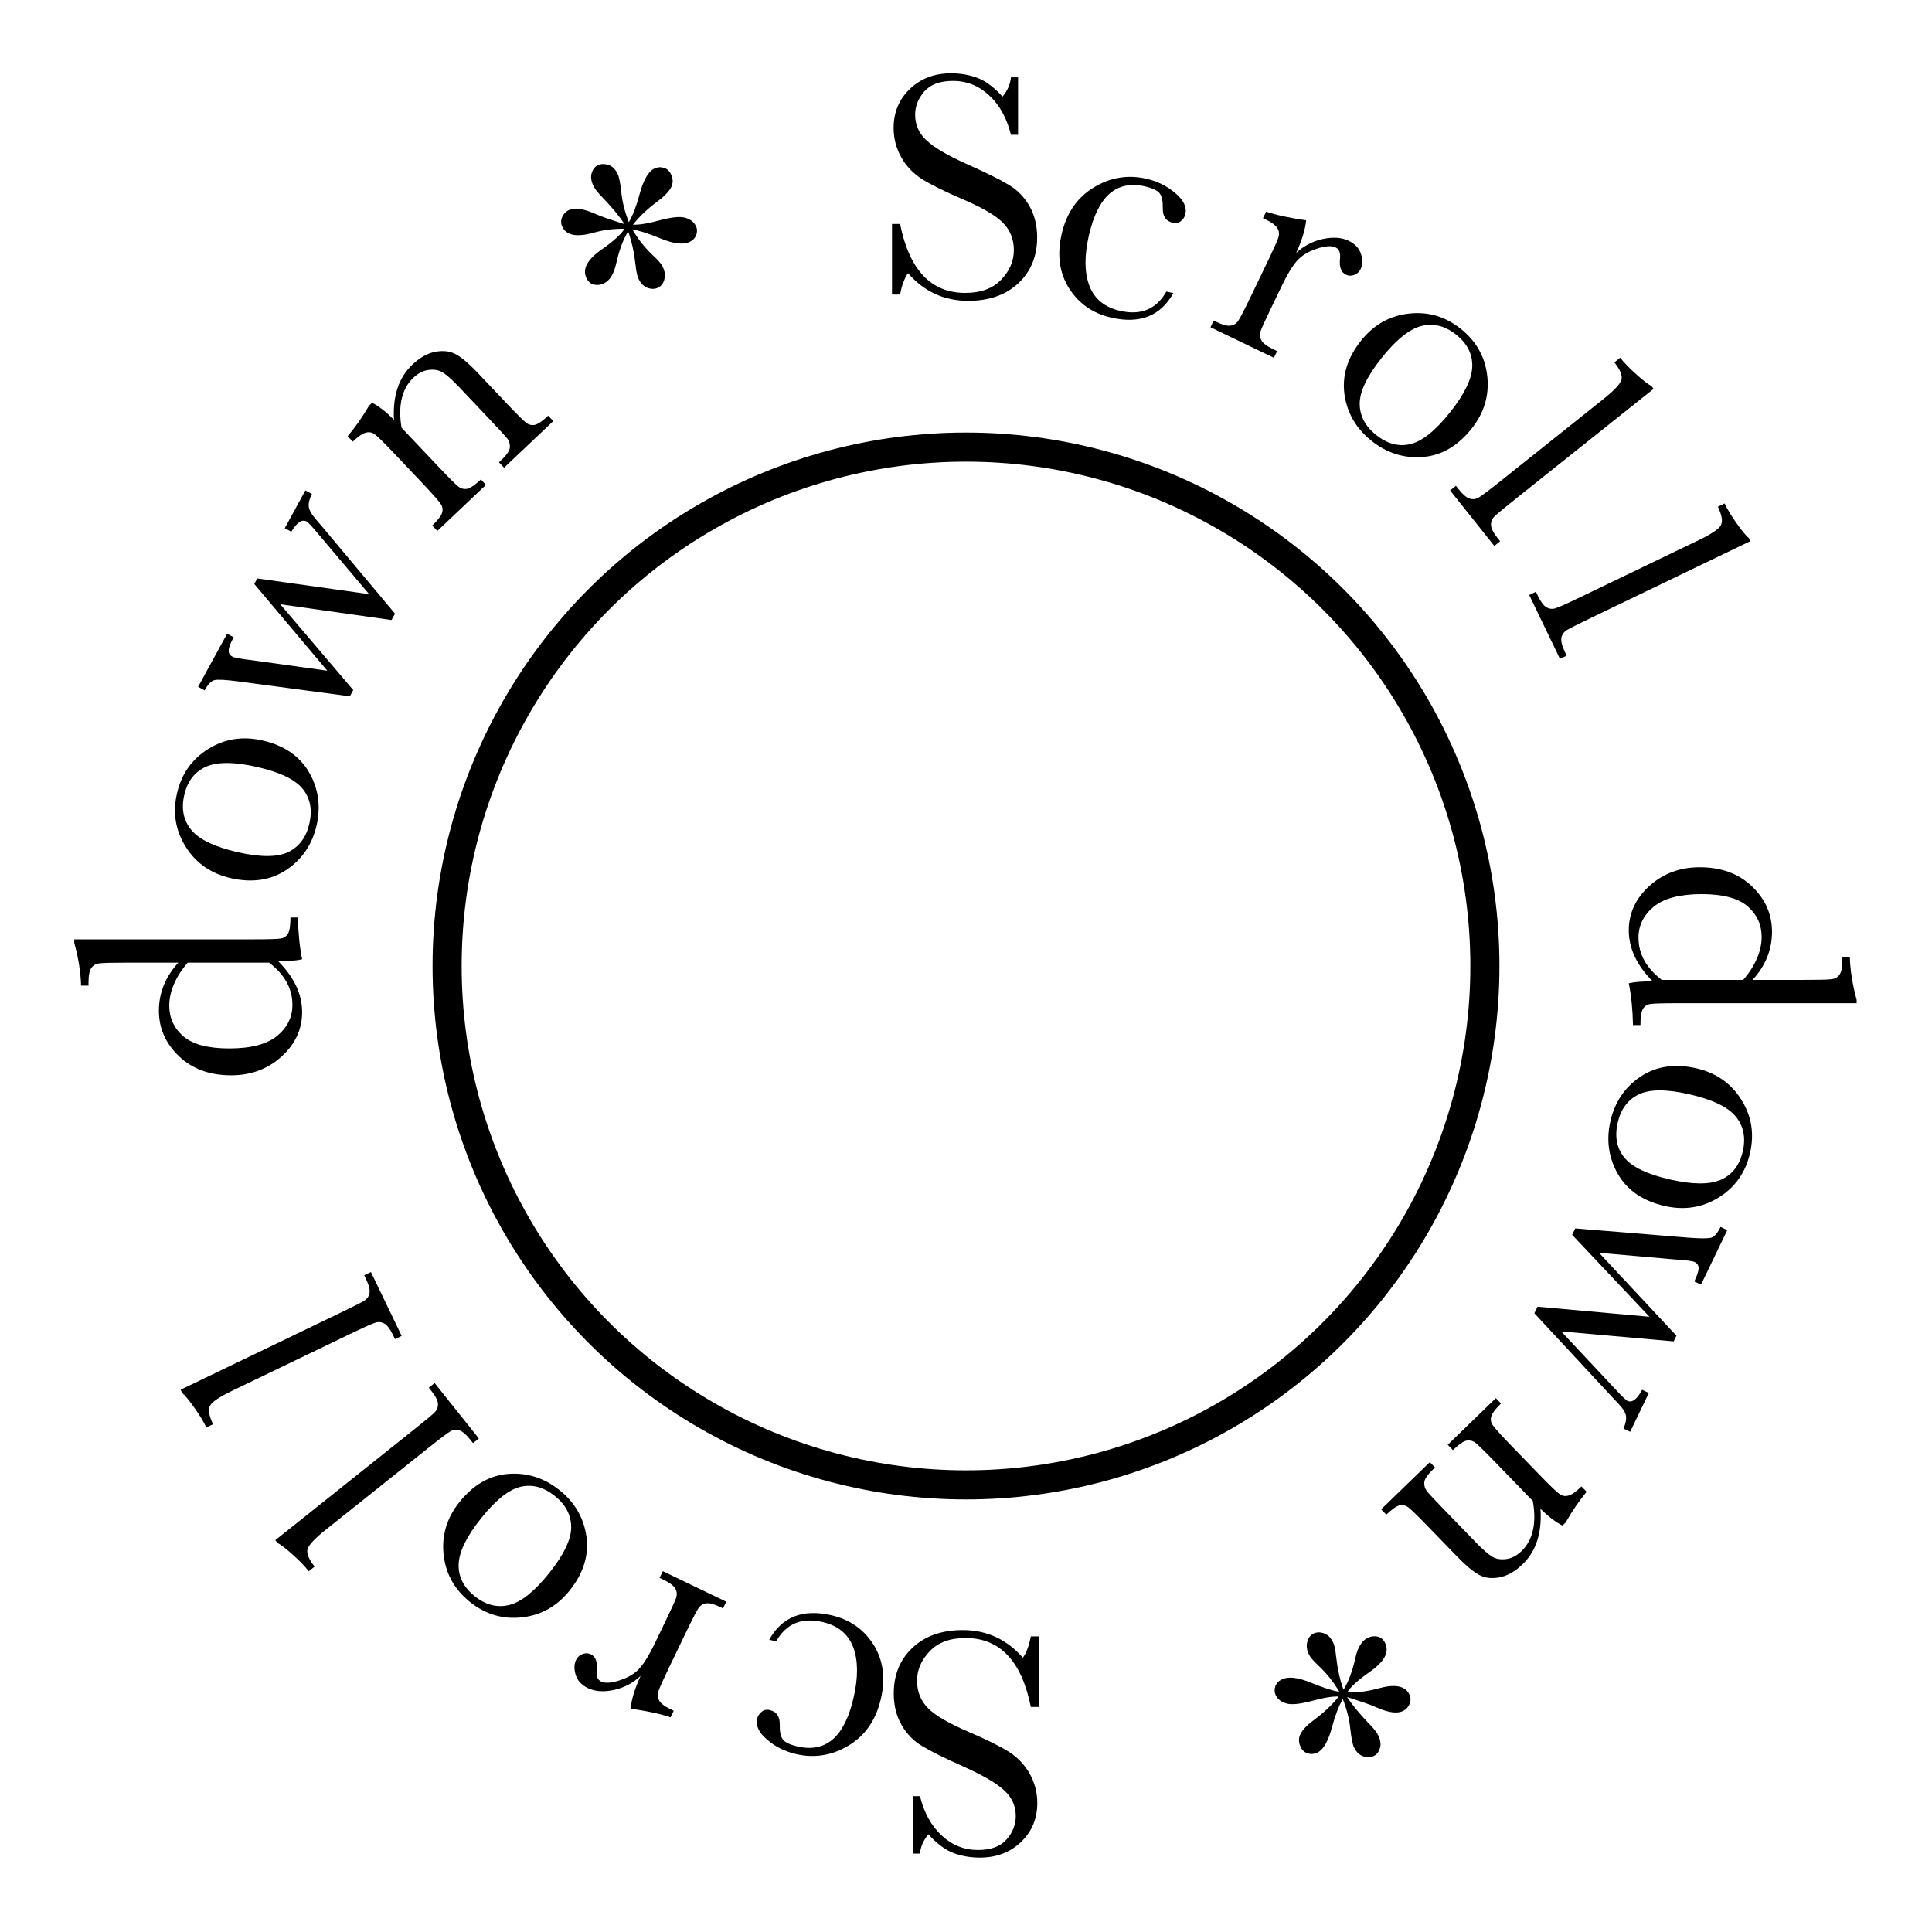
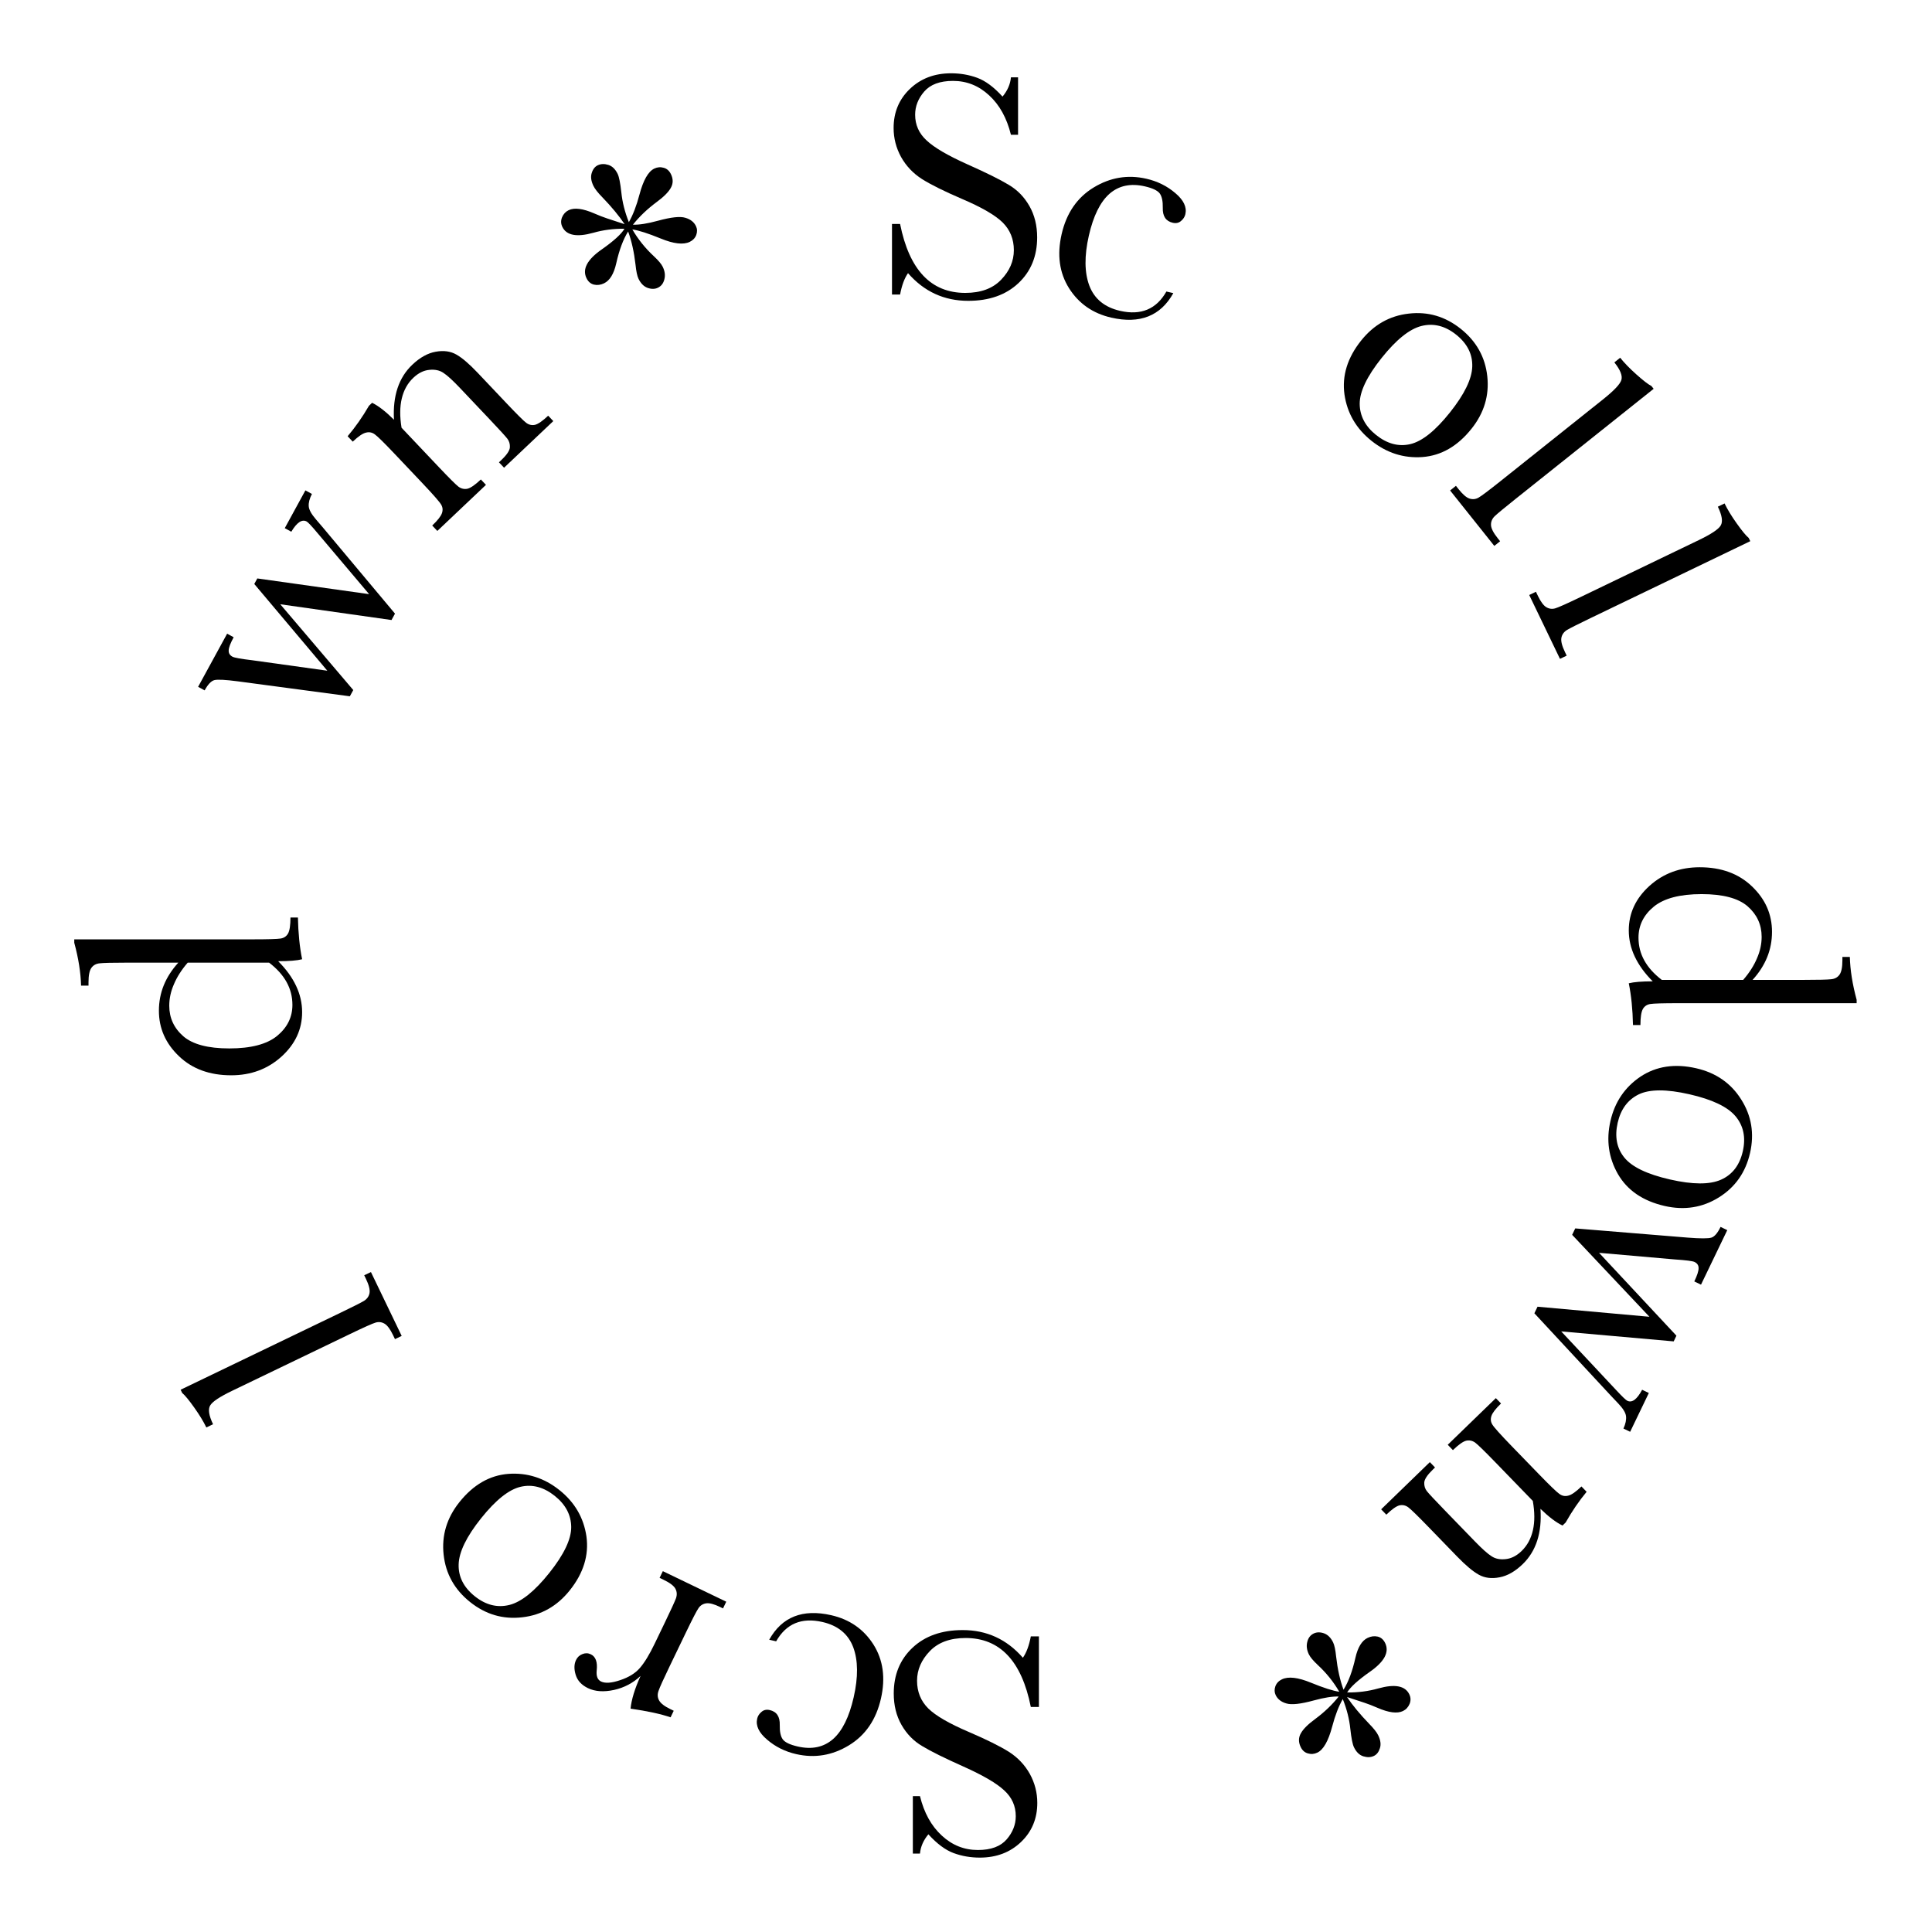
<svg xmlns="http://www.w3.org/2000/svg" width="996" height="996" viewBox="0 0 996 996" fill="none">
  <path d="M459.848 151.832V115.457H464.02C468.747 139.151 479.955 150.998 497.642 150.998C505.595 150.998 511.741 148.745 516.079 144.24C520.473 139.679 522.67 134.59 522.67 128.972C522.67 123.299 520.751 118.544 516.914 114.706C513.076 110.924 506.068 106.864 495.89 102.526C486.824 98.632 479.983 95.239 475.366 92.347C470.75 89.399 467.134 85.589 464.52 80.917C461.962 76.245 460.683 71.267 460.683 65.984C460.683 57.919 463.464 51.217 469.026 45.877C474.643 40.482 481.735 37.785 490.3 37.785C495.083 37.785 499.588 38.563 503.815 40.121C508.042 41.678 512.381 44.904 516.83 49.798C519.389 46.739 520.835 43.43 521.169 39.87H524.839V69.488H521.169C519.055 60.867 515.301 54.081 509.906 49.131C504.566 44.181 498.365 41.706 491.301 41.706C484.571 41.706 479.621 43.541 476.451 47.212C473.336 50.827 471.779 54.804 471.779 59.142C471.779 64.371 473.753 68.792 477.702 72.408C481.595 76.079 488.631 80.194 498.81 84.755C508.543 89.093 515.607 92.597 520.001 95.267C524.45 97.881 528.01 101.524 530.679 106.196C533.349 110.868 534.684 116.263 534.684 122.382C534.684 132.059 531.458 139.929 525.006 145.992C518.554 152.054 509.933 155.086 499.143 155.086C486.74 155.086 476.395 150.33 468.108 140.819C466.272 143.433 464.91 147.104 464.02 151.832H459.848Z" fill="#E9E9D7" style="fill:#E9E9D7;fill:color(display-p3 0.914 0.914 0.843);fill-opacity:1;" />
  <path d="M601.307 150.294L604.886 151.111C598.315 162.904 587.655 167.117 572.906 163.75C563.416 161.585 556.154 156.533 551.12 148.595C546.14 140.669 544.863 131.392 547.289 120.764C549.777 109.865 555.292 101.825 563.834 96.643C572.376 91.462 581.418 89.96 590.962 92.138C596.71 93.45 601.706 95.931 605.95 99.581C610.207 103.177 611.921 106.792 611.091 110.425C610.782 111.78 610.03 112.949 608.836 113.932C607.696 114.927 606.286 115.232 604.605 114.849C601.026 114.032 599.306 111.443 599.446 107.082C599.513 103.789 599.011 101.363 597.94 99.807C596.815 98.238 594.219 96.989 590.152 96.061C582.886 94.403 576.834 95.674 571.996 99.875C567.212 104.089 563.662 111.266 561.348 121.406C558.959 131.871 559.043 140.505 561.598 147.306C564.207 154.12 569.497 158.437 577.468 160.256C588.205 162.707 596.151 159.386 601.307 150.294Z" fill="#E9E9D7" style="fill:#E9E9D7;fill:color(display-p3 0.914 0.914 0.843);fill-opacity:1;" />
-   <path d="M668.204 130.447C672.056 126.807 676.61 124.401 681.866 123.229C687.172 122.08 691.655 122.387 695.313 124.148C698.62 125.741 700.731 128.023 701.646 130.995C702.561 133.966 702.499 136.53 701.462 138.684C700.762 140.138 699.658 141.149 698.149 141.719C696.69 142.312 695.259 142.272 693.855 141.596C691.35 140.389 690.339 137.618 690.821 133.282C691.126 130.342 690.376 128.438 688.572 127.569C686.418 126.532 683.125 126.767 678.695 128.276C674.288 129.734 670.899 131.837 668.527 134.584C666.154 137.33 663.641 141.46 660.986 146.972L655.702 157.947C652.54 164.511 650.624 168.681 649.954 170.458C649.334 172.258 649.433 173.911 650.252 175.416C651.07 176.921 653.083 178.446 656.29 179.991L658.395 181.004L656.73 184.462L624.032 168.716L625.697 165.258L627.276 166.018C630.282 167.466 632.605 168.091 634.244 167.892C635.957 167.668 637.301 166.864 638.276 165.482C639.25 164.099 641.451 159.85 644.877 152.734L653.239 135.37C656.425 128.756 658.315 124.573 658.911 122.823C659.582 121.047 659.507 119.406 658.689 117.901C657.895 116.345 655.894 114.795 652.687 113.251L651.108 112.491L652.737 109.108C657.713 110.826 664.589 112.316 673.364 113.578C672.911 118.237 671.191 123.86 668.204 130.447Z" fill="#E9E9D7" style="fill:#E9E9D7;fill:color(display-p3 0.914 0.914 0.843);fill-opacity:1;" />
  <path d="M701.678 175.602C708.197 167.427 716.381 162.784 726.23 161.675C736.113 160.522 745.055 163.135 753.057 169.516C761.101 175.932 765.661 184.085 766.736 193.977C767.811 203.869 765.106 212.881 758.621 221.013C751.443 230.014 743.008 234.883 733.315 235.619C723.657 236.311 714.892 233.519 707.022 227.242C699.151 220.966 694.513 212.999 693.108 203.342C691.782 193.676 694.638 184.429 701.678 175.602ZM712.246 184.563C704.686 194.043 700.924 201.927 700.96 208.216C701.03 214.461 703.848 219.803 709.414 224.242C715.111 228.785 720.968 230.361 726.985 228.971C733.081 227.571 739.909 222.132 747.468 212.652C754.959 203.259 758.799 195.366 758.989 188.973C759.179 182.58 756.404 177.094 750.664 172.517C744.967 167.974 739.002 166.489 732.768 168.062C726.611 169.626 719.771 175.127 712.246 184.563Z" fill="#E9E9D7" style="fill:#E9E9D7;fill:color(display-p3 0.914 0.914 0.843);fill-opacity:1;" />
  <path d="M852.501 200.443L781.142 257.35C775.446 261.893 771.91 264.819 770.536 266.128C769.196 267.481 768.568 269.013 768.653 270.725C768.737 272.436 769.889 274.683 772.108 277.466L773.356 279.032L770.356 281.425L747.573 252.855L750.573 250.462L752.029 252.289C754.11 254.898 755.932 256.468 757.495 257.001C759.135 257.542 760.695 257.401 762.173 256.578C763.651 255.755 767.477 252.881 773.652 247.957L826.486 205.823C832.096 201.35 835.219 198.041 835.857 195.896C836.537 193.717 835.335 190.692 832.248 186.822L835.249 184.429C837.364 187.082 840.148 189.948 843.6 193.029C847.088 196.152 849.673 198.146 851.357 199.008L852.501 200.443Z" fill="#E9E9D7" style="fill:#E9E9D7;fill:color(display-p3 0.914 0.914 0.843);fill-opacity:1;" />
  <path d="M902.317 278.991L820.084 318.592C813.52 321.753 809.422 323.819 807.79 324.79C806.183 325.811 805.23 327.165 804.931 328.852C804.633 330.54 805.255 332.987 806.8 336.194L807.669 337.998L804.211 339.663L788.356 306.74L791.814 305.075L792.827 307.179C794.275 310.186 795.702 312.123 797.107 312.989C798.586 313.882 800.138 314.092 801.762 313.618C803.386 313.145 807.756 311.195 814.872 307.768L875.757 278.447C882.221 275.334 886.003 272.803 887.101 270.854C888.25 268.881 887.75 265.665 885.603 261.205L889.06 259.54C890.532 262.596 892.609 266.01 895.289 269.782C897.994 273.603 900.071 276.122 901.52 277.337L902.317 278.991Z" fill="#E9E9D7" style="fill:#E9E9D7;fill:color(display-p3 0.914 0.914 0.843);fill-opacity:1;" />
  <path d="M903.506 505.161H930.204C937.49 505.161 942.078 505.049 943.969 504.827C945.86 504.66 947.306 503.881 948.308 502.491C949.309 501.1 949.809 498.625 949.809 495.066V493.314H953.647C953.814 500.044 954.982 507.413 957.151 515.422V517.174H865.296C857.342 517.174 852.503 517.313 850.779 517.591C849.055 517.87 847.776 518.732 846.941 520.178C846.107 521.679 845.69 524.433 845.69 528.437H841.852C841.685 520.372 840.962 513.197 839.683 506.913C842.297 506.245 846.413 505.911 852.031 505.911C847.915 501.796 844.828 497.541 842.77 493.147C840.712 488.808 839.683 484.303 839.683 479.631C839.683 470.788 843.243 463.14 850.362 456.688C857.481 450.292 866.102 447.094 876.225 447.094C887.349 447.094 896.331 450.376 903.173 456.939C910.069 463.502 913.518 471.316 913.518 480.382C913.518 484.999 912.683 489.365 911.015 493.48C909.346 497.596 906.843 501.49 903.506 505.161ZM898.667 505.161C901.838 501.49 904.201 497.791 905.759 494.064C907.372 490.394 908.178 486.695 908.178 482.968C908.178 476.683 905.759 471.427 900.92 467.2C896.081 463.029 888.183 460.943 877.226 460.943C866.102 460.943 857.898 463.085 852.615 467.367C847.331 471.706 844.689 477.045 844.689 483.386C844.689 487.613 845.69 491.534 847.692 495.149C849.695 498.764 852.698 502.101 856.703 505.161H898.667Z" fill="#E9E9D7" style="fill:#E9E9D7;fill:color(display-p3 0.914 0.914 0.843);fill-opacity:1;" />
  <path d="M874.43 550.719C884.624 553.045 892.357 558.405 897.63 566.796C902.957 575.201 904.482 584.391 902.205 594.369C899.915 604.4 894.548 612.046 886.102 617.307C877.656 622.567 868.363 624.04 858.223 621.726C846.998 619.164 838.952 613.676 834.083 605.263C829.269 596.862 827.982 587.754 830.222 577.939C832.462 568.124 837.627 560.489 845.719 555.034C853.852 549.645 863.422 548.206 874.43 550.719ZM870.941 564.128C859.12 561.43 850.384 561.461 844.734 564.222C839.138 566.995 835.547 571.852 833.963 578.793C832.342 585.896 833.463 591.857 837.327 596.675C841.232 601.56 849.095 605.352 860.916 608.05C872.629 610.723 881.406 610.758 887.249 608.156C893.092 605.553 896.83 600.672 898.464 593.515C900.085 586.411 898.834 580.392 894.712 575.458C890.632 570.59 882.708 566.813 870.941 564.128Z" fill="#E9E9D7" style="fill:#E9E9D7;fill:color(display-p3 0.914 0.914 0.843);fill-opacity:1;" />
  <path d="M791.013 677.027L792.641 673.645L850.332 678.833L810.487 636.587L812.08 633.28L869.988 638.017C876.588 638.541 880.693 638.542 882.302 638.021C883.911 637.5 885.476 635.66 886.996 632.503L890.454 634.168L876.916 662.281L873.458 660.616C874.978 657.459 875.715 655.159 875.669 653.717C875.673 652.299 874.973 651.252 873.57 650.576C872.568 650.094 869.166 649.659 863.364 649.273L824.357 645.859L864.246 688.589L862.835 691.521L804.846 686.374L833.283 716.737C836.291 719.976 838.171 721.776 838.923 722.138C841.378 723.321 843.925 721.429 846.563 716.465L850.02 718.13L840.392 738.124L836.934 736.459C838.042 734.03 838.483 731.896 838.257 730.059C838.056 728.295 836.705 726.101 834.204 723.477L830.64 719.724L791.013 677.027Z" fill="#E9E9D7" style="fill:#E9E9D7;fill:color(display-p3 0.914 0.914 0.843);fill-opacity:1;" />
  <path d="M807.144 784.884L805.526 786.452C802.208 784.866 798.417 781.995 794.155 777.838C794.57 784.02 794.014 789.479 792.485 794.214C790.956 798.95 788.474 802.982 785.04 806.312C781.126 810.106 777.138 812.384 773.075 813.147C768.972 813.949 765.399 813.5 762.358 811.801C759.355 810.141 755.647 807.035 751.233 802.483L736.367 787.148C730.87 781.477 727.421 778.12 726.022 777.075C724.622 776.031 723.093 775.692 721.435 776.06C719.776 776.506 717.529 778.104 714.694 780.852L712.023 778.097L737.122 753.766L739.793 756.521L738.655 757.624C735.779 760.412 734.309 762.651 734.243 764.341C734.178 766.031 734.627 767.494 735.591 768.728C736.555 769.962 739.689 773.315 744.993 778.786L760.324 794.6C764.079 798.474 766.95 801.036 768.936 802.286C770.922 803.615 773.372 804.105 776.289 803.757C779.165 803.448 781.881 802.054 784.436 799.576C787.352 796.75 789.295 793.162 790.268 788.811C791.239 784.539 791.218 779.523 790.206 773.765L770.811 753.758C765.313 748.087 761.865 744.729 760.465 743.685C759.025 742.679 757.477 742.36 755.819 742.728C754.16 743.174 751.893 744.791 749.018 747.578L746.346 744.823L771.146 720.782L773.817 723.537C771.062 726.208 769.416 728.346 768.879 729.95C768.343 731.555 768.497 733.032 769.342 734.383C770.185 735.812 773.51 739.521 779.317 745.512L793.486 760.128C799.022 765.838 802.491 769.177 803.892 770.142C805.291 771.187 806.821 771.486 808.48 771.04C810.137 770.672 812.404 769.094 815.279 766.307L817.95 769.063C814.022 773.8 810.42 779.074 807.144 784.884Z" fill="#E9E9D7" style="fill:#E9E9D7;fill:color(display-p3 0.914 0.914 0.843);fill-opacity:1;" />
  <path d="M694.427 874.862C697.299 879.159 701.135 883.793 705.937 888.765C708.241 891.113 709.767 893.063 710.515 894.617C711.721 897.122 712.012 899.328 711.387 901.234C710.786 903.191 709.758 904.519 708.305 905.218C706.702 905.991 704.884 906.063 702.854 905.436C700.823 904.809 699.205 903.242 697.998 900.737C697.274 899.234 696.649 896.077 696.124 891.268C695.602 886.211 694.31 881.092 692.247 875.912C690.128 879.587 688.304 884.324 686.775 890.122C684.799 897.556 682.257 902.021 679.15 903.517C677.547 904.289 675.915 904.427 674.256 903.929C672.621 903.482 671.381 902.381 670.536 900.628C669.33 898.122 669.365 895.759 670.641 893.539C671.868 891.344 674.33 888.893 678.027 886.186C682.756 882.674 686.793 878.816 690.14 874.612C686.932 874.49 682.656 875.16 677.311 876.623C670.492 878.487 665.77 879.001 663.146 878.166C660.495 877.406 658.663 875.973 657.65 873.868C656.974 872.465 656.922 870.947 657.493 869.313C658.089 867.73 659.214 866.54 660.867 865.744C664.175 864.151 669.179 864.736 675.879 867.497C682.333 870.13 687.185 871.682 690.437 872.154C687.502 867.085 683.802 862.478 679.336 858.332C676.981 856.132 675.453 854.306 674.753 852.853C673.667 850.598 673.401 848.442 673.954 846.386C674.457 844.353 675.56 842.927 677.264 842.106C678.817 841.358 680.596 841.335 682.601 842.036C684.555 842.762 686.112 844.327 687.27 846.733C687.946 848.136 688.457 850.544 688.804 853.957C689.553 860.511 690.824 866.226 692.617 871.104C695.165 867.037 697.212 861.545 698.757 854.627C699.982 849.222 702.073 845.808 705.029 844.384C706.783 843.54 708.528 843.317 710.263 843.716C711.949 844.139 713.226 845.252 714.094 847.056C716.339 851.717 713.69 856.665 706.15 861.901C700.016 866.213 696.132 869.75 694.499 872.512C700.145 872.571 705.492 871.88 710.538 870.437C719.081 868.051 724.415 869.063 726.538 873.473C727.31 875.077 727.361 876.719 726.689 878.401C725.967 880.107 724.829 881.334 723.276 882.082C720.319 883.506 715.912 882.943 710.054 880.393C707.632 879.337 705.431 878.483 703.45 877.832L694.427 874.862Z" fill="#E9E9D7" style="fill:#E9E9D7;fill:color(display-p3 0.914 0.914 0.843);fill-opacity:1;" />
  <path d="M535.588 843.605V879.98H531.416C526.689 856.286 515.482 844.439 497.795 844.439C489.841 844.439 483.695 846.691 479.357 851.197C474.963 855.757 472.766 860.847 472.766 866.464C472.766 872.137 474.685 876.893 478.523 880.73C482.36 884.513 489.368 888.573 499.547 892.911C508.613 896.804 515.454 900.197 520.07 903.089C524.687 906.037 528.302 909.847 530.916 914.519C533.474 919.191 534.754 924.169 534.754 929.453C534.754 937.518 531.973 944.22 526.411 949.559C520.793 954.954 513.702 957.652 505.136 957.652C500.353 957.652 495.848 956.873 491.621 955.316C487.394 953.759 483.056 950.533 478.606 945.638C476.048 948.697 474.601 952.007 474.268 955.566H470.597V925.949H474.268C476.381 934.57 480.136 941.355 485.531 946.306C490.87 951.256 497.072 953.731 504.135 953.731C510.865 953.731 515.815 951.895 518.986 948.224C522.1 944.609 523.658 940.632 523.658 936.294C523.658 931.066 521.683 926.644 517.734 923.029C513.841 919.358 506.805 915.242 496.627 910.681C486.893 906.343 479.83 902.839 475.436 900.169C470.986 897.555 467.427 893.912 464.757 889.24C462.087 884.568 460.752 879.173 460.752 873.055C460.752 863.377 463.978 855.507 470.43 849.445C476.882 843.382 485.503 840.351 496.293 840.351C508.696 840.351 519.041 845.106 527.328 854.617C529.164 852.003 530.527 848.332 531.416 843.605H535.588Z" fill="#E9E9D7" style="fill:#E9E9D7;fill:color(display-p3 0.914 0.914 0.843);fill-opacity:1;" />
  <path d="M400.129 846.143L396.55 845.326C403.121 833.533 413.782 829.32 428.531 832.686C438.02 834.852 445.282 839.904 450.316 847.842C455.296 855.767 456.573 865.044 454.147 875.672C451.66 886.571 446.145 894.612 437.603 899.793C429.061 904.975 420.018 906.476 410.474 904.298C404.726 902.986 399.73 900.505 395.486 896.855C391.229 893.259 389.516 889.645 390.345 886.012C390.654 884.656 391.406 883.487 392.6 882.505C393.74 881.51 395.15 881.204 396.831 881.588C400.41 882.405 402.13 884.994 401.99 889.354C401.923 892.648 402.425 895.073 403.496 896.63C404.621 898.199 407.217 899.447 411.284 900.375C418.55 902.034 424.602 900.762 429.441 896.561C434.225 892.347 437.774 885.171 440.088 875.031C442.477 864.565 442.394 855.932 439.839 849.13C437.229 842.316 431.939 837.999 423.968 836.18C413.231 833.73 405.285 837.05 400.129 846.143Z" fill="#E9E9D7" style="fill:#E9E9D7;fill:color(display-p3 0.914 0.914 0.843);fill-opacity:1;" />
  <path d="M330.232 863.989C326.381 867.628 321.827 870.034 316.57 871.207C311.264 872.356 306.782 872.049 303.123 870.287C299.816 868.695 297.705 866.412 296.79 863.441C295.875 860.469 295.937 857.906 296.975 855.751C297.674 854.298 298.779 853.287 300.288 852.717C301.747 852.123 303.178 852.164 304.581 852.84C307.086 854.046 308.098 856.817 307.615 861.153C307.31 864.093 308.06 865.997 309.864 866.866C312.019 867.904 315.311 867.668 319.742 866.16C324.148 864.701 327.537 862.599 329.91 859.852C332.282 857.105 334.795 852.976 337.45 847.463L342.735 836.489C345.896 829.924 347.812 825.754 348.482 823.978C349.102 822.178 349.003 820.525 348.184 819.019C347.366 817.514 345.353 815.989 342.146 814.445L340.042 813.431L341.707 809.974L374.404 825.72L372.739 829.178L371.161 828.417C368.154 826.969 365.831 826.345 364.192 826.543C362.479 826.768 361.135 827.571 360.161 828.954C359.186 830.337 356.986 834.586 353.559 841.702L345.197 859.065C342.011 865.68 340.121 869.862 339.525 871.612C338.855 873.389 338.929 875.029 339.747 876.535C340.541 878.09 342.542 879.64 345.749 881.185L347.328 881.945L345.699 885.327C340.723 883.61 333.847 882.12 325.072 880.857C325.525 876.199 327.245 870.576 330.232 863.989Z" fill="#E9E9D7" style="fill:#E9E9D7;fill:color(display-p3 0.914 0.914 0.843);fill-opacity:1;" />
  <path d="M293.758 819.835C287.239 828.01 279.055 832.652 269.206 833.762C259.323 834.915 250.381 832.301 242.38 825.92C234.335 819.505 229.775 811.351 228.7 801.459C227.625 791.567 230.33 782.555 236.815 774.424C243.993 765.422 252.429 760.554 262.121 759.818C271.779 759.125 280.544 761.917 288.415 768.194C296.285 774.471 300.923 782.438 302.328 792.095C303.654 801.76 300.798 811.007 293.758 819.835ZM283.191 810.874C290.75 801.394 294.512 793.51 294.477 787.221C294.406 780.975 291.588 775.633 286.022 771.195C280.325 766.652 274.468 765.076 268.451 766.466C262.355 767.865 255.528 773.305 247.968 782.784C240.477 792.177 236.637 800.07 236.447 806.464C236.257 812.857 239.032 818.342 244.772 822.92C250.469 827.463 256.434 828.948 262.669 827.374C268.825 825.81 275.665 820.31 283.191 810.874Z" fill="#E9E9D7" style="fill:#E9E9D7;fill:color(display-p3 0.914 0.914 0.843);fill-opacity:1;" />
-   <path d="M141.935 793.993L213.294 737.086C218.99 732.543 222.526 729.617 223.9 728.308C225.24 726.955 225.868 725.423 225.784 723.711C225.699 722 224.548 719.753 222.328 716.97L221.08 715.404L224.08 713.011L246.864 741.581L243.863 743.974L242.407 742.147C240.326 739.538 238.504 737.968 236.942 737.435C235.301 736.894 233.741 737.035 232.263 737.858C230.786 738.681 226.959 741.555 220.784 746.479L167.95 788.613C162.341 793.086 159.217 796.395 158.58 798.54C157.899 800.719 159.102 803.744 162.188 807.614L159.187 810.007C157.072 807.354 154.288 804.488 150.836 801.407C147.349 798.284 144.763 796.29 143.079 795.428L141.935 793.993Z" fill="#E9E9D7" style="fill:#E9E9D7;fill:color(display-p3 0.914 0.914 0.843);fill-opacity:1;" />
  <path d="M93.12 716.445L175.352 676.844C181.917 673.683 186.015 671.617 187.646 670.646C189.253 669.625 190.206 668.271 190.505 666.584C190.804 664.897 190.181 662.449 188.636 659.242L187.768 657.438L191.225 655.773L207.08 688.696L203.622 690.361L202.609 688.257C201.161 685.25 199.734 683.313 198.329 682.447C196.85 681.554 195.298 681.344 193.674 681.818C192.05 682.291 187.681 684.241 180.565 687.668L119.68 716.989C113.215 720.102 109.434 722.633 108.335 724.582C107.186 726.555 107.686 729.771 109.834 734.231L106.376 735.896C104.904 732.84 102.828 729.426 100.147 725.654C97.443 721.833 95.366 719.314 93.916 718.099L93.12 716.445Z" fill="#E9E9D7" style="fill:#E9E9D7;fill:color(display-p3 0.914 0.914 0.843);fill-opacity:1;" />
  <path d="M91.93 496.276H65.233C57.947 496.276 53.358 496.387 51.467 496.609C49.576 496.776 48.13 497.555 47.129 498.945C46.128 500.336 45.627 502.811 45.627 506.37V508.122H41.789C41.622 501.393 40.454 494.023 38.285 486.014V484.262H130.14C138.094 484.262 142.933 484.123 144.657 483.845C146.381 483.567 147.661 482.704 148.495 481.258C149.329 479.757 149.746 477.003 149.746 472.999H153.584C153.751 481.064 154.474 488.239 155.753 494.524C153.139 495.191 149.023 495.525 143.406 495.525C147.522 499.641 150.608 503.895 152.666 508.289C154.724 512.628 155.753 517.133 155.753 521.805C155.753 530.648 152.194 538.296 145.074 544.748C137.955 551.144 129.334 554.342 119.211 554.342C108.087 554.342 99.105 551.061 92.264 544.497C85.367 537.934 81.919 530.12 81.919 521.054C81.919 516.438 82.753 512.071 84.421 507.956C86.09 503.84 88.593 499.946 91.93 496.276ZM96.769 496.276C93.599 499.946 91.235 503.645 89.677 507.372C88.064 511.042 87.258 514.741 87.258 518.468C87.258 524.753 89.677 530.009 94.516 534.236C99.355 538.407 107.253 540.493 118.21 540.493C129.334 540.493 137.538 538.352 142.822 534.069C148.106 529.731 150.747 524.391 150.747 518.05C150.747 513.823 149.746 509.902 147.744 506.287C145.742 502.672 142.738 499.335 138.734 496.276H96.769Z" fill="#E9E9D7" style="fill:#E9E9D7;fill:color(display-p3 0.914 0.914 0.843);fill-opacity:1;" />
-   <path d="M119.007 452.717C108.812 450.391 101.079 445.031 95.806 436.64C90.479 428.235 88.954 419.045 91.231 409.067C93.521 399.036 98.889 391.39 107.335 386.129C115.781 380.869 125.074 379.396 135.214 381.71C146.438 384.272 154.485 389.76 159.353 398.173C164.168 406.574 165.455 415.682 163.215 425.497C160.974 435.312 155.809 442.947 147.718 448.403C139.585 453.792 130.014 455.23 119.007 452.717ZM122.495 439.308C134.316 442.006 143.052 441.975 148.702 439.214C154.299 436.441 157.889 431.584 159.473 424.643C161.094 417.54 159.973 411.579 156.11 406.761C152.204 401.876 144.341 398.084 132.52 395.386C120.807 392.713 112.03 392.678 106.187 395.281C100.345 397.883 96.606 402.764 94.973 409.921C93.351 417.025 94.602 423.044 98.724 427.978C102.805 432.846 110.728 436.623 122.495 439.308Z" fill="#E9E9D7" style="fill:#E9E9D7;fill:color(display-p3 0.914 0.914 0.843);fill-opacity:1;" />
  <path d="M203.635 316.346L201.835 319.641L144.484 311.511L182.119 355.738L180.359 358.959L122.769 351.269C116.204 350.409 112.105 350.198 110.471 350.637C108.838 351.075 107.181 352.832 105.501 355.907L102.133 354.068L117.09 326.684L120.458 328.523C118.778 331.598 117.925 333.857 117.897 335.3C117.821 336.716 118.466 337.797 119.833 338.544C120.809 339.077 124.185 339.685 129.96 340.367L168.741 345.769L131.087 301.057L132.647 298.201L190.297 306.304L163.449 274.528C160.61 271.14 158.824 269.246 158.092 268.846C155.7 267.539 153.06 269.298 150.172 274.121L146.804 272.282L157.442 252.805L160.81 254.645C159.579 257.015 159.029 259.123 159.162 260.97C159.272 262.741 160.509 265.001 162.873 267.75L166.24 271.68L203.635 316.346Z" fill="#E9E9D7" style="fill:#E9E9D7;fill:color(display-p3 0.914 0.914 0.843);fill-opacity:1;" />
  <path d="M190.203 209.198L191.838 207.649C195.138 209.273 198.895 212.188 203.109 216.394C202.765 210.208 203.385 204.756 204.969 200.038C206.552 195.32 209.08 191.317 212.553 188.027C216.51 184.279 220.524 182.047 224.596 181.331C228.708 180.577 232.275 181.067 235.297 182.801C238.281 184.495 241.953 187.644 246.313 192.247L261.001 207.753C266.432 213.486 269.842 216.884 271.229 217.944C272.617 219.005 274.142 219.361 275.804 219.012C277.467 218.585 279.733 217.014 282.6 214.298L285.239 217.084L259.861 241.124L257.221 238.338L258.372 237.248C261.28 234.494 262.776 232.272 262.861 230.583C262.946 228.893 262.514 227.426 261.564 226.18C260.614 224.935 257.519 221.546 252.279 216.014L237.132 200.024C233.422 196.107 230.581 193.512 228.609 192.239C226.639 190.888 224.194 190.369 221.274 190.683C218.395 190.959 215.663 192.321 213.078 194.769C210.131 197.562 208.146 201.127 207.123 205.467C206.103 209.728 206.065 214.743 207.011 220.512L226.174 240.743C231.605 246.476 235.014 249.874 236.402 250.934C237.83 251.956 239.375 252.293 241.037 251.945C242.701 251.518 244.986 249.927 247.894 247.173L250.533 249.96L225.457 273.712L222.818 270.926C225.604 268.287 227.275 266.168 227.83 264.57C228.384 262.972 228.247 261.493 227.419 260.133C226.592 258.694 223.31 254.947 217.573 248.89L203.573 234.111C198.104 228.337 194.674 224.958 193.284 223.977C191.897 222.916 190.371 222.599 188.707 223.026C187.045 223.375 184.761 224.926 181.853 227.68L179.214 224.894C183.197 220.202 186.86 214.97 190.203 209.198Z" fill="#E9E9D7" style="fill:#E9E9D7;fill:color(display-p3 0.914 0.914 0.843);fill-opacity:1;" />
  <path d="M322.009 115.574C319.138 111.278 315.301 106.643 310.499 101.671C308.195 99.324 306.67 97.373 305.921 95.82C304.715 93.314 304.424 91.108 305.05 89.202C305.651 87.246 306.678 85.918 308.131 85.218C309.735 84.446 311.552 84.373 313.582 85C315.613 85.627 317.232 87.194 318.438 89.699C319.162 91.203 319.787 94.359 320.313 99.168C320.834 104.225 322.127 109.344 324.189 114.524C326.308 110.849 328.133 106.113 329.661 100.314C331.638 92.881 334.179 88.416 337.286 86.919C338.89 86.147 340.521 86.01 342.18 86.507C343.816 86.954 345.055 88.055 345.9 89.809C347.107 92.314 347.072 94.677 345.795 96.897C344.568 99.093 342.106 101.544 338.409 104.25C333.68 107.762 329.643 111.62 326.297 115.824C329.504 115.947 333.78 115.276 339.126 113.813C345.944 111.949 350.666 111.435 353.291 112.27C355.941 113.031 357.773 114.463 358.787 116.568C359.462 117.971 359.515 119.489 358.943 121.123C358.347 122.706 357.223 123.896 355.569 124.692C352.262 126.285 347.258 125.701 340.557 122.939C334.104 120.306 329.251 118.754 325.999 118.283C328.934 123.351 332.634 127.959 337.1 132.105C339.456 134.304 340.983 136.13 341.683 137.583C342.769 139.838 343.036 141.994 342.483 144.051C341.98 146.083 340.876 147.51 339.173 148.33C337.619 149.078 335.84 149.102 333.836 148.4C331.881 147.675 330.325 146.109 329.166 143.704C328.491 142.301 327.979 139.892 327.632 136.479C326.883 129.926 325.612 124.21 323.819 119.333C321.271 123.399 319.224 128.891 317.679 135.809C316.454 141.214 314.364 144.628 311.407 146.052C309.653 146.897 307.909 147.12 306.173 146.721C304.488 146.298 303.211 145.184 302.342 143.38C300.098 138.72 302.746 133.771 310.287 128.535C316.42 124.223 320.304 120.686 321.937 117.924C316.291 117.865 310.945 118.557 305.898 119.999C297.355 122.385 292.022 121.373 289.898 116.963C289.126 115.359 289.076 113.717 289.747 112.035C290.469 110.33 291.607 109.103 293.16 108.354C296.117 106.931 300.524 107.494 306.382 110.043C308.804 111.099 311.005 111.953 312.986 112.604L322.009 115.574Z" fill="#E9E9D7" style="fill:#E9E9D7;fill:color(display-p3 0.914 0.914 0.843);fill-opacity:1;" />
-   <circle cx="498" cy="498" r="267.5" stroke="#E9E9D7" style="stroke:#E9E9D7;stroke:color(display-p3 0.914 0.914 0.843);stroke-opacity:1;" stroke-width="15" />
</svg>